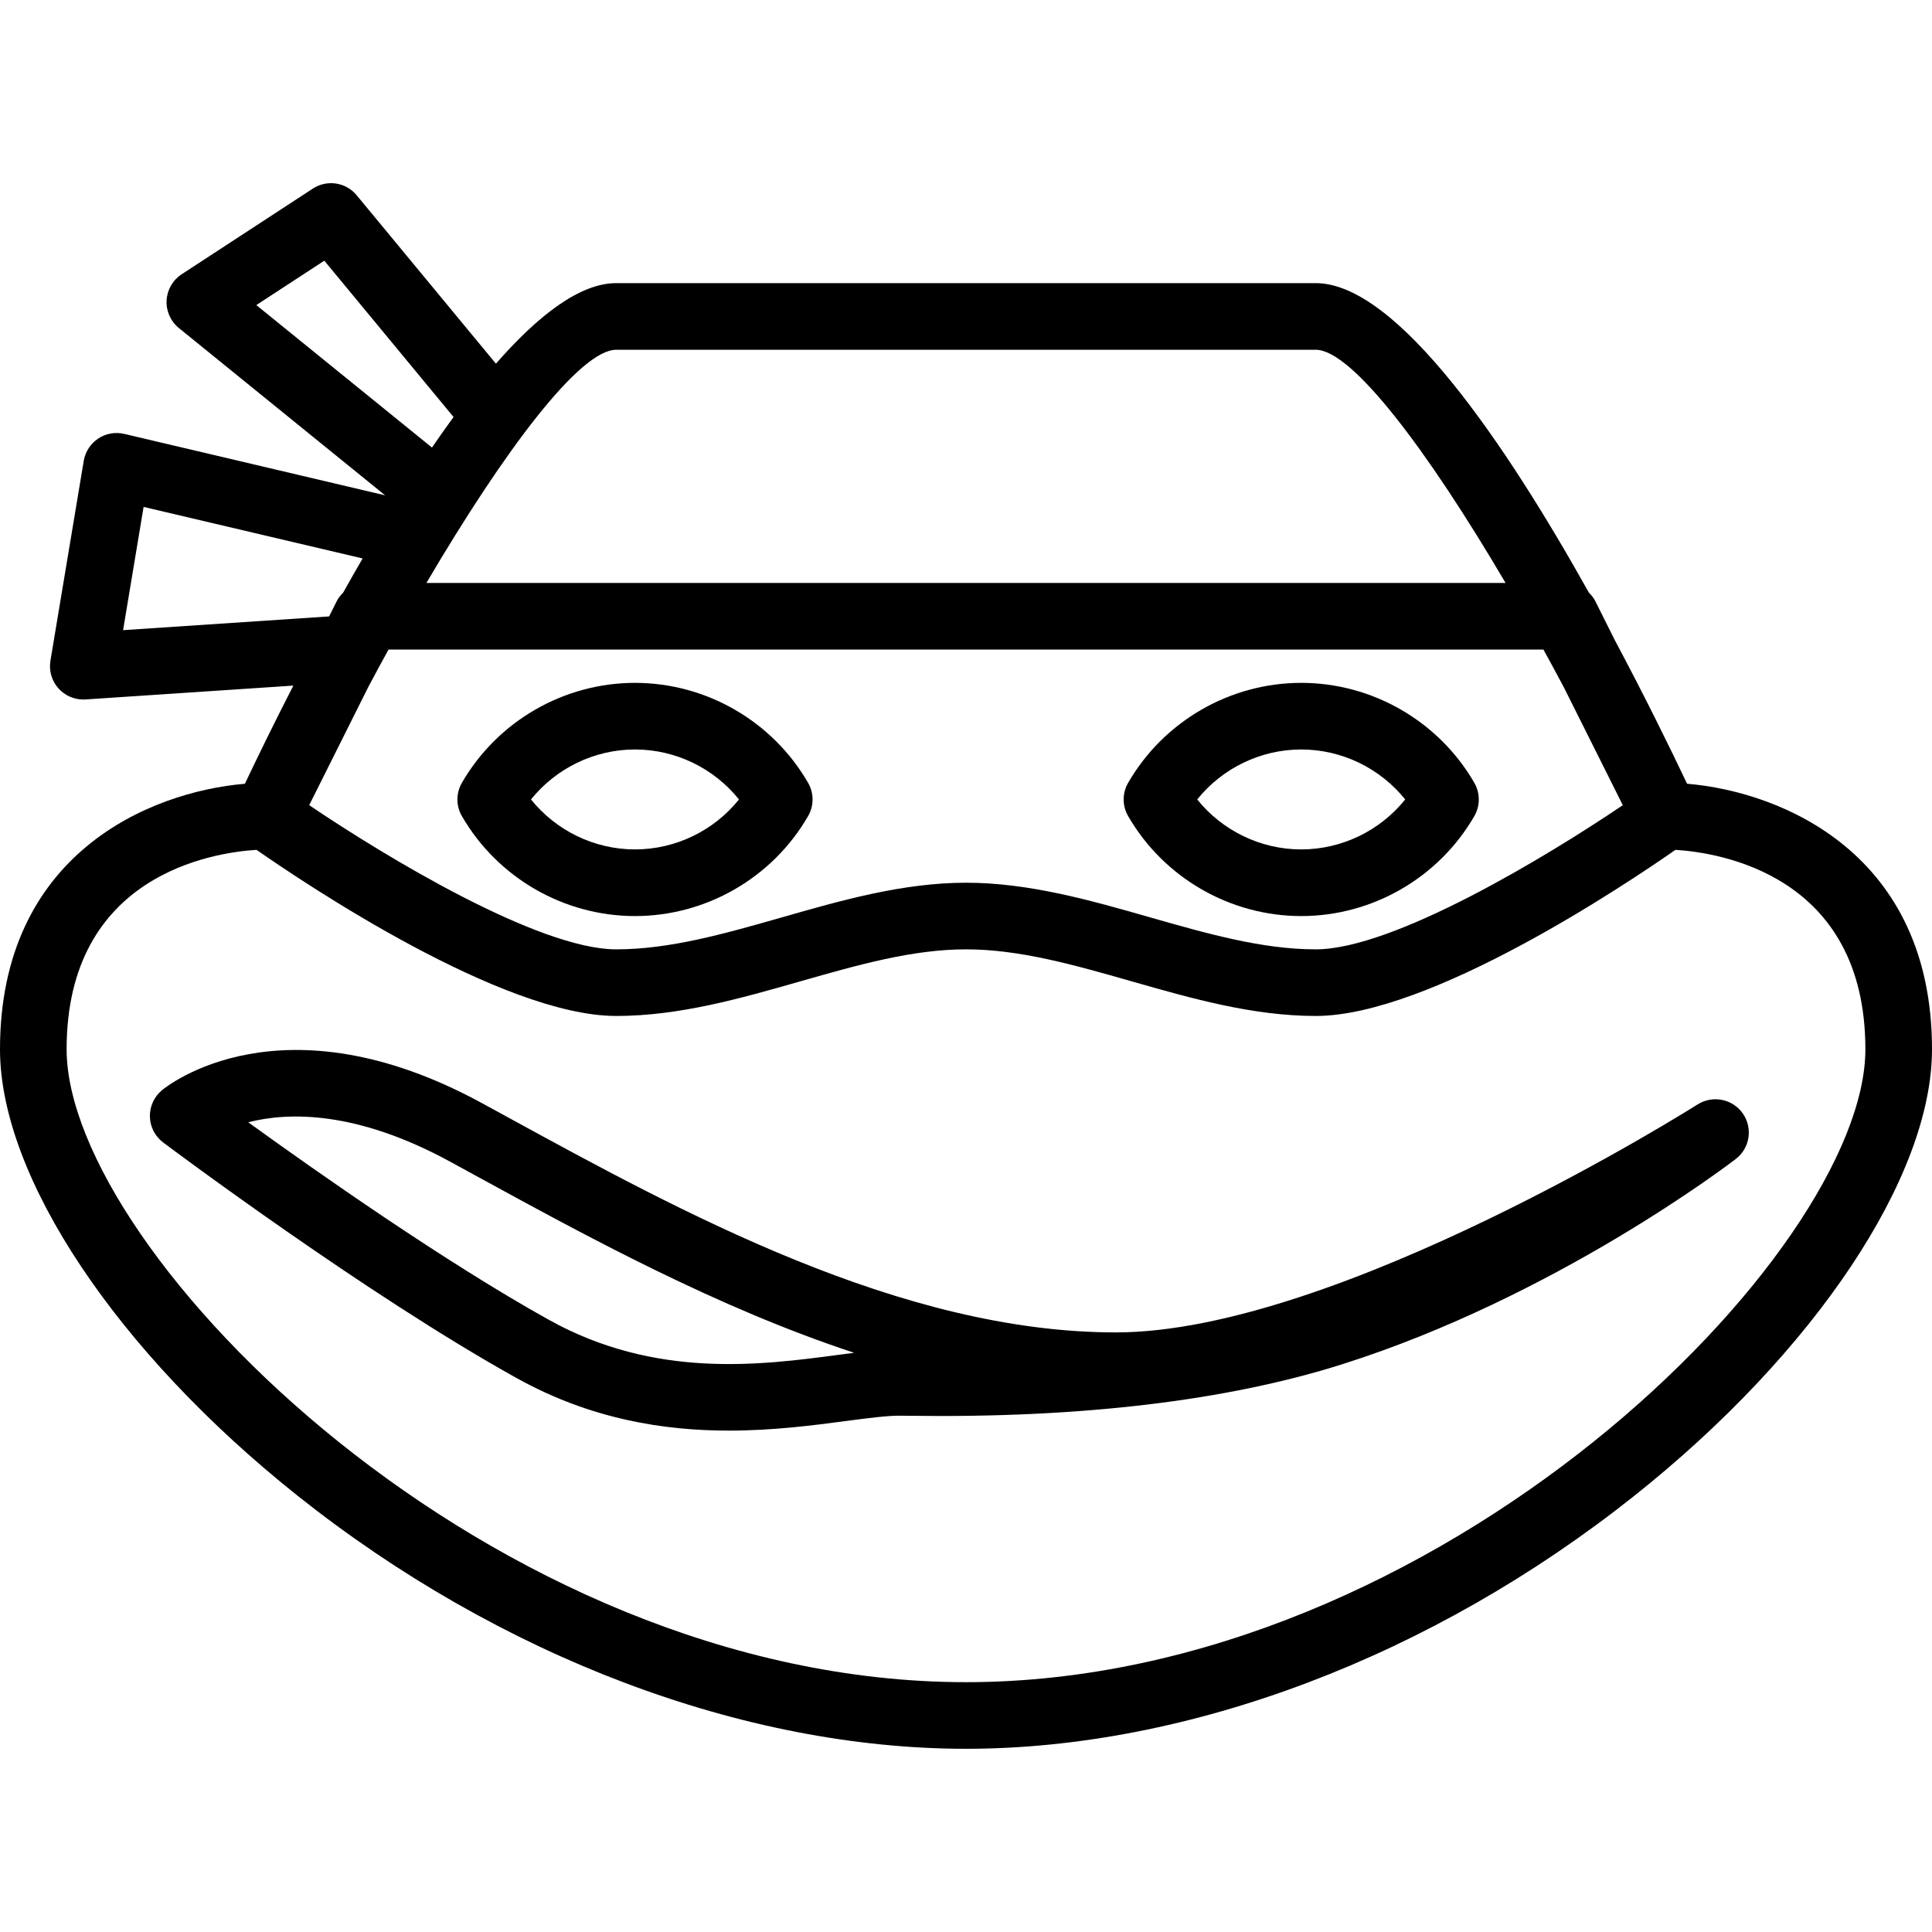
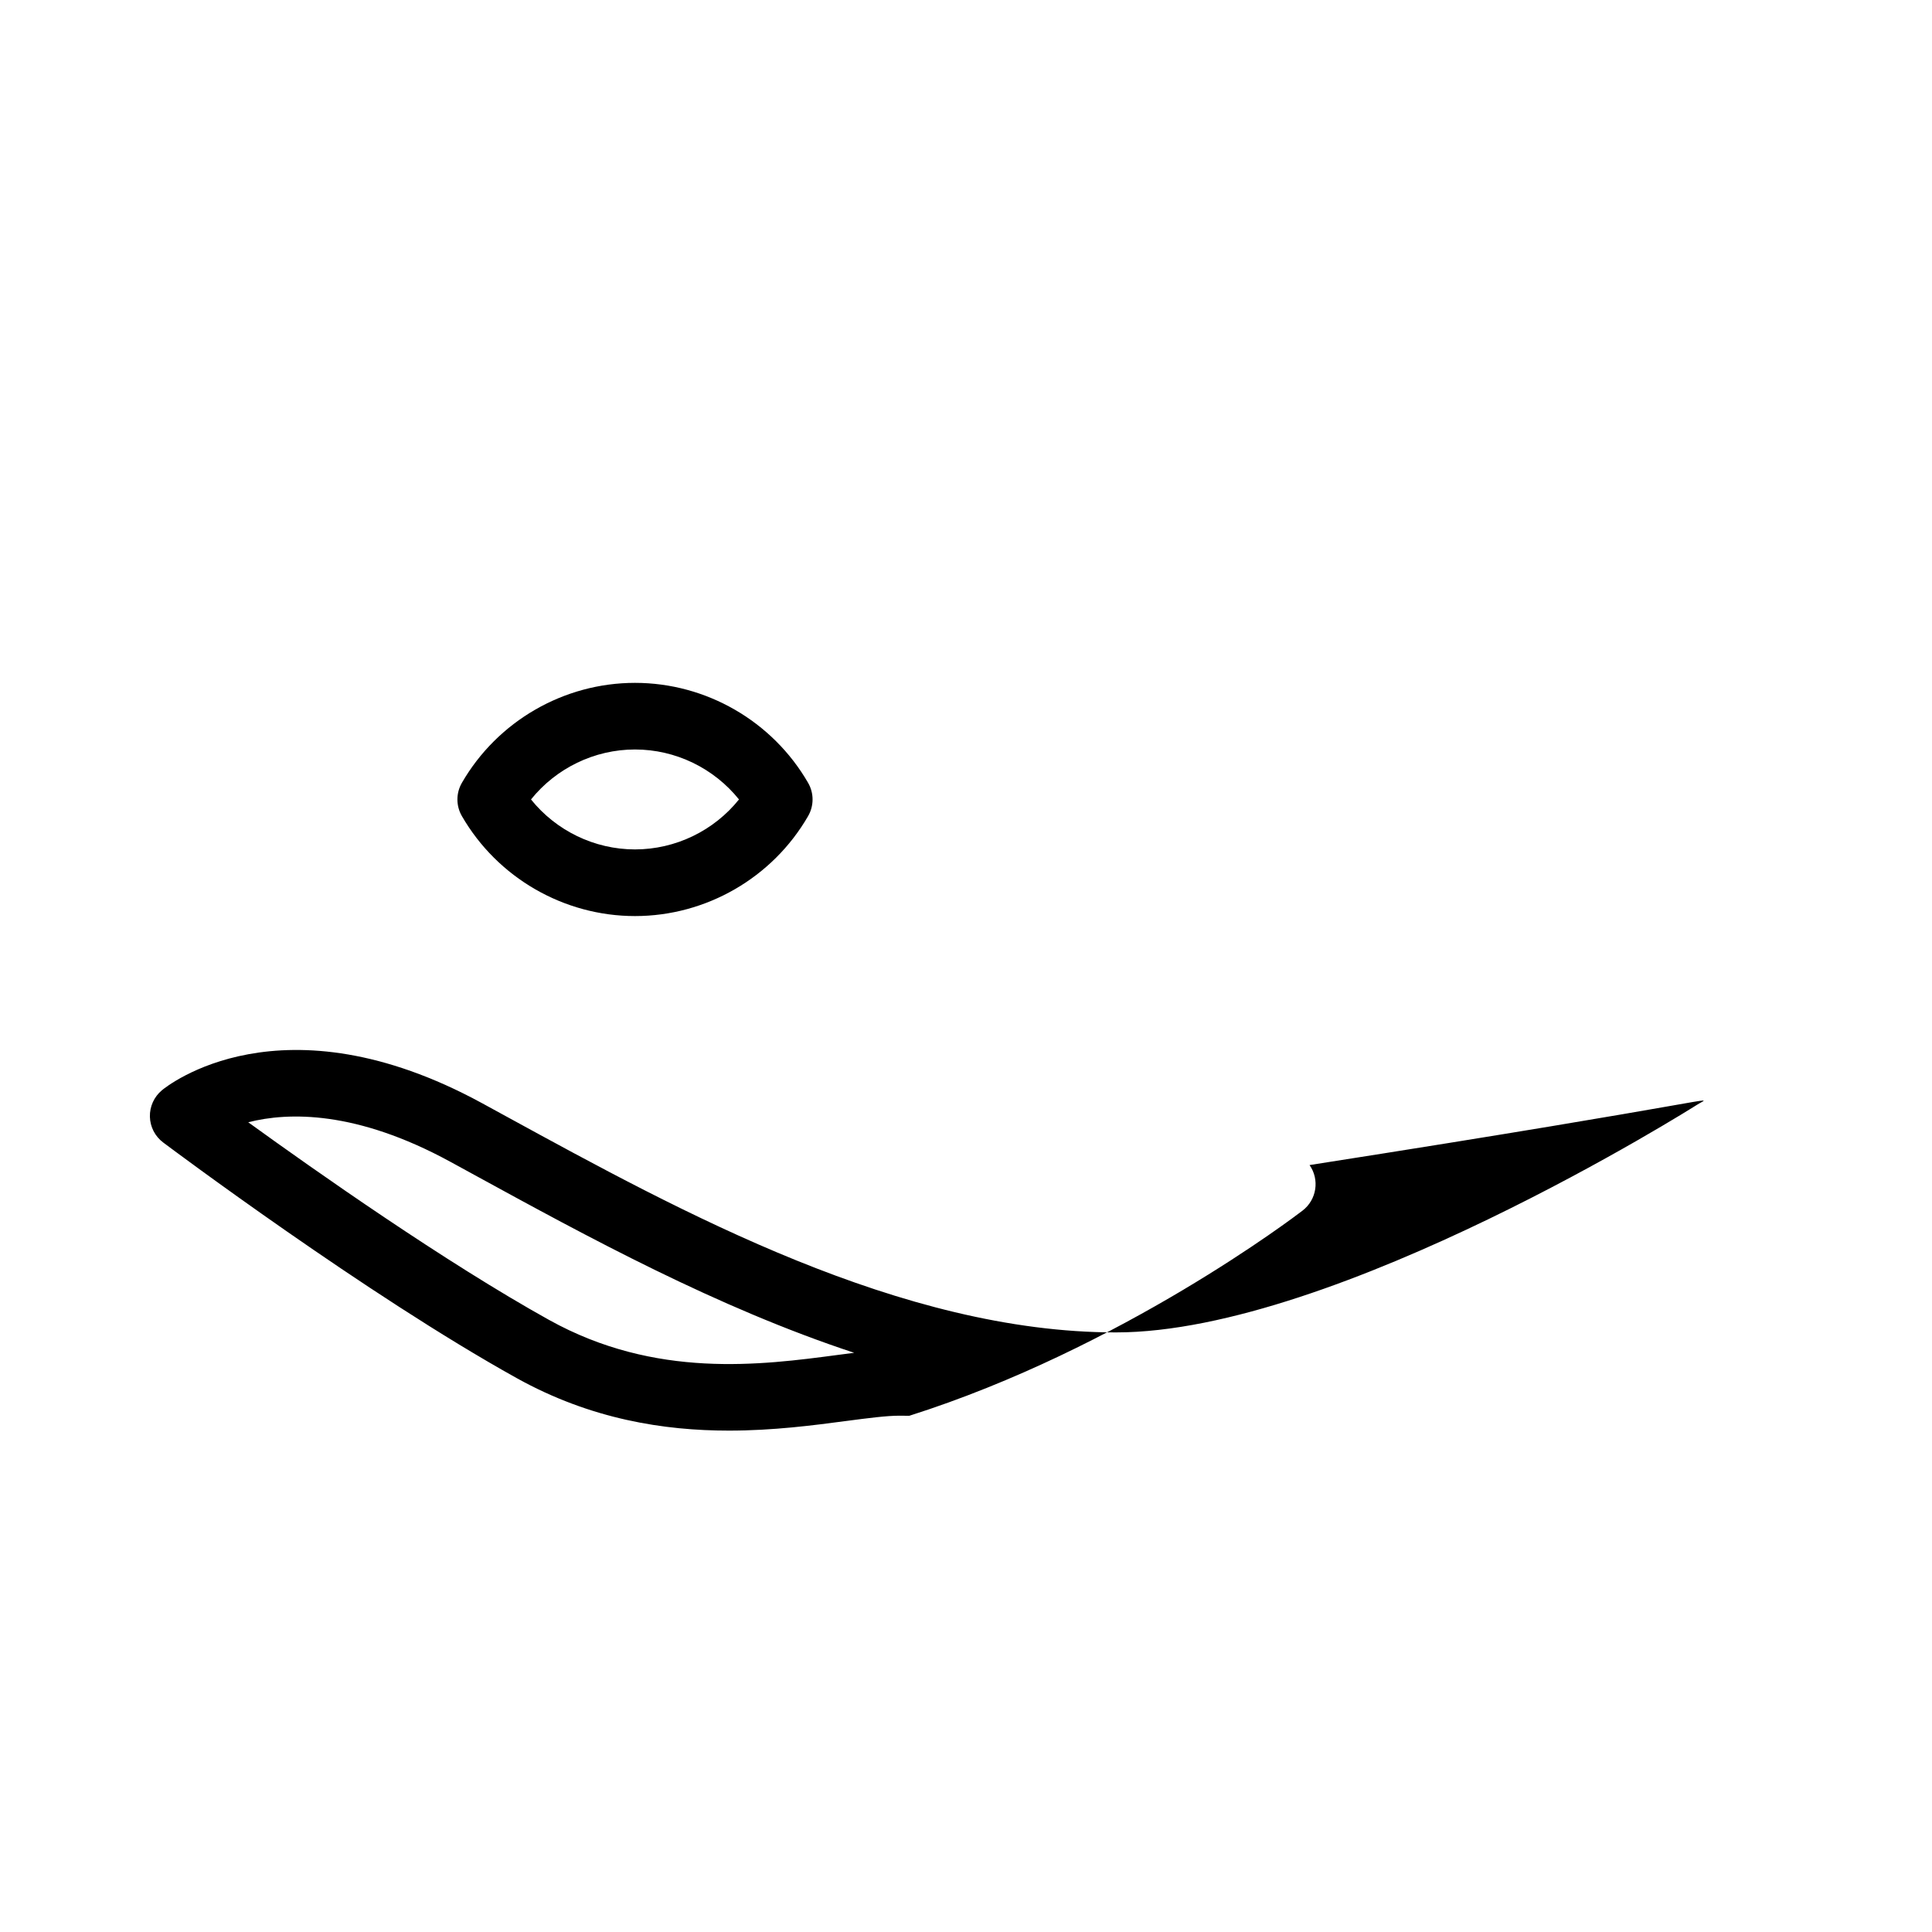
<svg xmlns="http://www.w3.org/2000/svg" fill="#000000" height="800px" width="800px" version="1.1" id="Capa_1" viewBox="0 0 58 58" xml:space="preserve">
  <g>
    <g>
-       <path d="M50.647,23.528c-0.516-1.088-1.275-2.634-2.176-4.323l-0.576-1.153c-0.05-0.1-0.118-0.184-0.195-0.26    C45.21,13.336,41.945,8.5,39.5,8.5h-21c-1.088,0-2.339,0.962-3.612,2.418l-4.18-5.056c-0.323-0.392-0.89-0.479-1.317-0.2    L5.453,8.234C5.186,8.409,5.018,8.701,5.001,9.02C4.985,9.339,5.122,9.647,5.37,9.848l6.191,5.022L3.73,13.026    c-0.273-0.064-0.555-0.013-0.783,0.141c-0.23,0.153-0.387,0.395-0.433,0.668l-1,6c-0.051,0.302,0.04,0.609,0.245,0.836    C1.949,20.881,2.219,21,2.5,21c0.023,0,0.044,0,0.066-0.002l6.241-0.416c-0.586,1.141-1.083,2.163-1.455,2.947    C4.491,23.772,0,25.638,0,31.5c0,3.826,3.509,9.089,8.94,13.408C15.008,49.733,22.319,52.5,29,52.5s13.992-2.767,20.06-7.592    C54.491,40.589,58,35.326,58,31.5C58,25.638,53.509,23.772,50.647,23.528z M48.718,24.172C46.434,25.716,41.835,28.5,39.5,28.5    c-1.61,0-3.244-0.467-4.976-0.961C32.738,27.028,30.89,26.5,29,26.5s-3.738,0.528-5.524,1.039C21.744,28.033,20.11,28.5,18.5,28.5    c-2.332,0-6.933-2.784-9.218-4.328l1.772-3.544c0.202-0.38,0.405-0.756,0.61-1.128h34.671c0.207,0.375,0.412,0.756,0.616,1.14    L48.718,24.172z M18.5,10.5h21c1.088,0,3.355,3.016,5.698,7H12.802C15.144,13.516,17.411,10.5,18.5,10.5z M9.736,7.826l3.88,4.693    c-0.217,0.297-0.433,0.602-0.648,0.917L7.695,9.159L9.736,7.826z M4.311,15.218l6.575,1.547c-0.199,0.343-0.394,0.686-0.585,1.028    c-0.077,0.076-0.145,0.16-0.195,0.26l-0.226,0.453l-6.185,0.412L4.311,15.218z M29,50.5c-14.226,0-27-12.905-27-19    c0-5.255,4.42-5.908,5.701-5.987C9.175,26.54,15.073,30.5,18.5,30.5c1.89,0,3.738-0.528,5.524-1.039    C25.756,28.967,27.39,28.5,29,28.5s3.244,0.467,4.976,0.961C35.762,29.972,37.61,30.5,39.5,30.5c3.427,0,9.325-3.959,10.798-4.987    C51.585,25.593,56,26.248,56,31.5C56,37.595,43.226,50.5,29,50.5z" />
-       <path d="M44.26,23.5c-1.069-1.85-3.061-3-5.196-3s-4.127,1.149-5.196,3c-0.18,0.31-0.18,0.691,0,1.001c1.069,1.85,3.061,3,5.196,3    s4.127-1.149,5.196-3C44.439,24.191,44.439,23.809,44.26,23.5z M39.063,25.5c-1.22,0-2.369-0.563-3.122-1.5    c0.753-0.937,1.902-1.5,3.122-1.5s2.369,0.563,3.122,1.5C41.433,24.937,40.283,25.5,39.063,25.5z" />
      <path d="M19.063,20.5c-2.136,0-4.127,1.149-5.196,3c-0.18,0.31-0.18,0.691,0,1.001c1.069,1.85,3.06,3,5.196,3s4.127-1.149,5.196-3    c0.18-0.31,0.18-0.691,0-1.001C23.19,21.649,21.199,20.5,19.063,20.5z M19.063,25.5c-1.22,0-2.369-0.563-3.122-1.5    c0.753-0.937,1.902-1.5,3.122-1.5s2.369,0.563,3.122,1.5C21.433,24.937,20.283,25.5,19.063,25.5z" />
-       <path d="M50.963,33.156C50.855,33.225,40.126,40,33.5,40c-6.443,0-13.019-3.596-18.303-6.485l-0.719-0.393    c-6.031-3.29-9.476-0.51-9.619-0.39C4.625,32.928,4.492,33.22,4.5,33.525c0.008,0.306,0.155,0.591,0.4,0.774    c0.247,0.185,6.106,4.57,10.614,7.074c2.231,1.24,4.435,1.575,6.369,1.575c1.333,0,2.538-0.159,3.535-0.291    C26.06,42.573,26.613,42.5,27,42.5l0.297,0.003c5.161,0.072,9.544-0.453,13.006-1.55c6.382-2.024,11.588-5.992,11.807-6.16    c0.424-0.326,0.517-0.928,0.21-1.367C52.013,32.989,51.415,32.87,50.963,33.156z M25.157,40.675    c-2.312,0.307-5.479,0.725-8.672-1.049c-3.116-1.731-7.015-4.475-9.033-5.935c1.209-0.309,3.246-0.353,6.069,1.187l0.717,0.392    c3.386,1.852,7.282,3.983,11.405,5.342C25.487,40.631,25.324,40.653,25.157,40.675z" />
+       <path d="M50.963,33.156C50.855,33.225,40.126,40,33.5,40c-6.443,0-13.019-3.596-18.303-6.485l-0.719-0.393    c-6.031-3.29-9.476-0.51-9.619-0.39C4.625,32.928,4.492,33.22,4.5,33.525c0.008,0.306,0.155,0.591,0.4,0.774    c0.247,0.185,6.106,4.57,10.614,7.074c2.231,1.24,4.435,1.575,6.369,1.575c1.333,0,2.538-0.159,3.535-0.291    C26.06,42.573,26.613,42.5,27,42.5l0.297,0.003c6.382-2.024,11.588-5.992,11.807-6.16    c0.424-0.326,0.517-0.928,0.21-1.367C52.013,32.989,51.415,32.87,50.963,33.156z M25.157,40.675    c-2.312,0.307-5.479,0.725-8.672-1.049c-3.116-1.731-7.015-4.475-9.033-5.935c1.209-0.309,3.246-0.353,6.069,1.187l0.717,0.392    c3.386,1.852,7.282,3.983,11.405,5.342C25.487,40.631,25.324,40.653,25.157,40.675z" />
    </g>
  </g>
</svg>